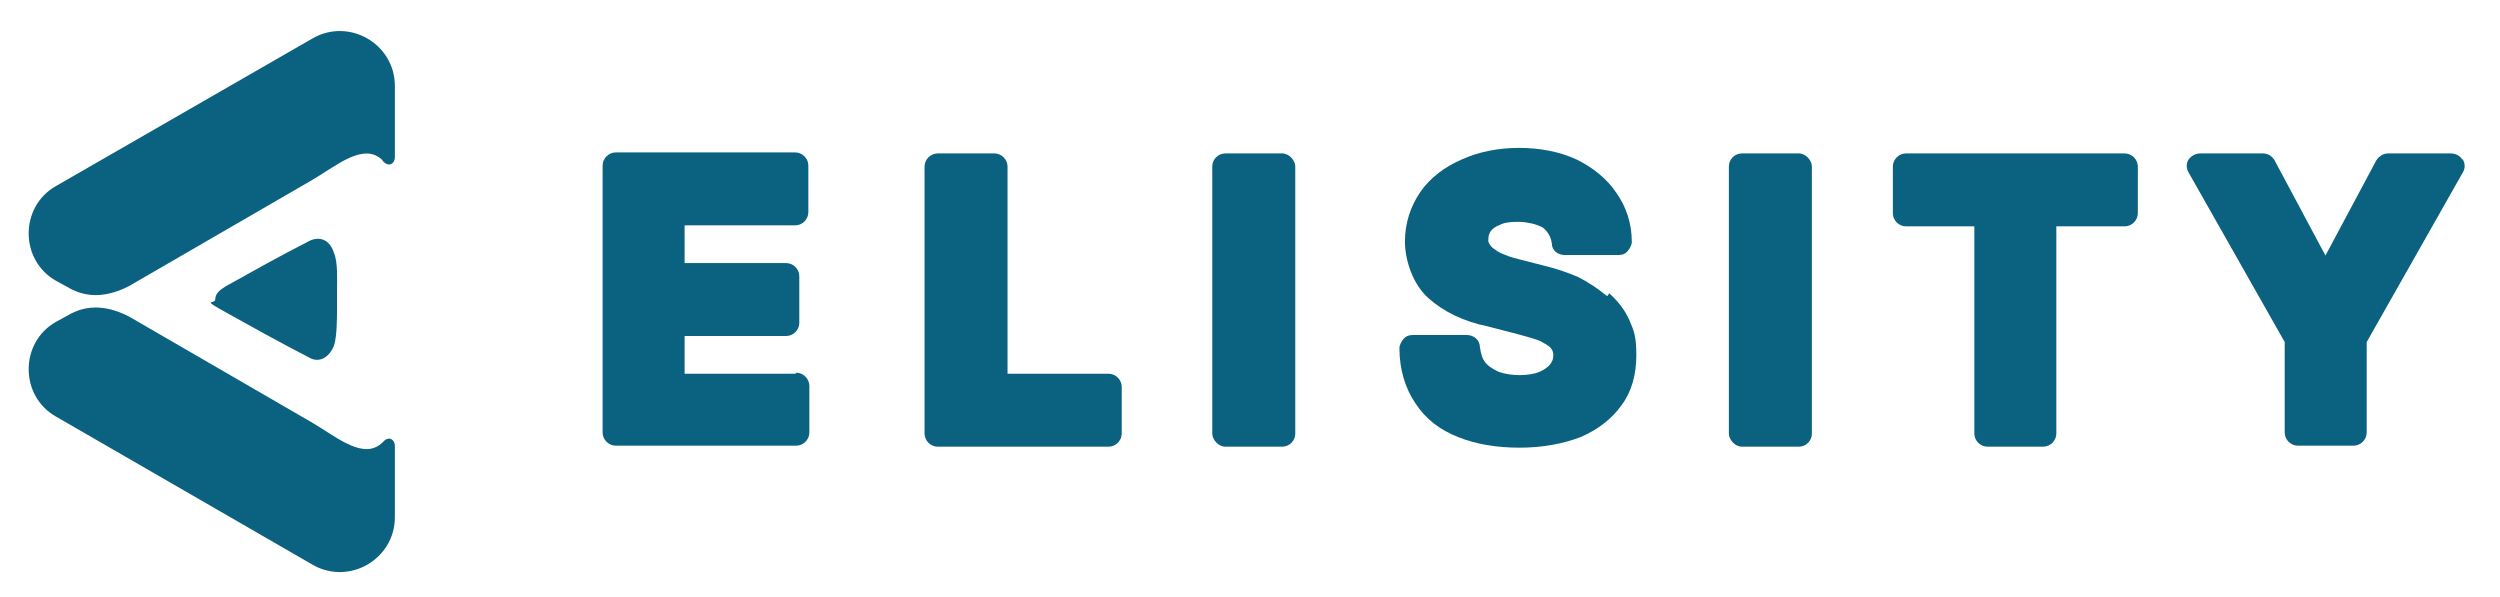
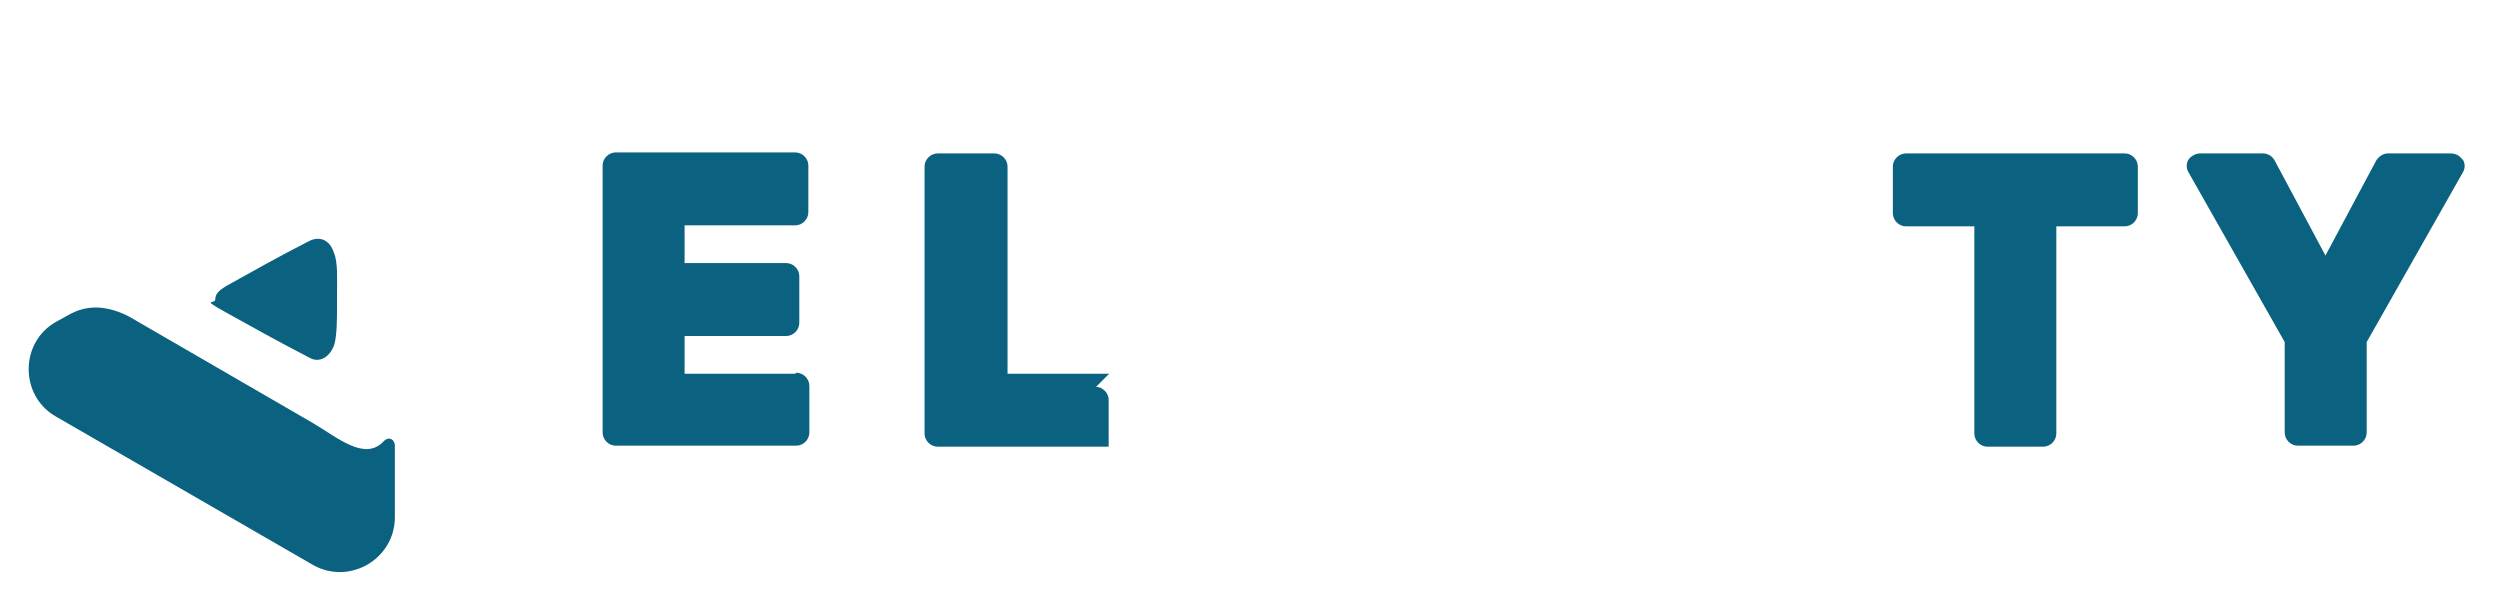
<svg xmlns="http://www.w3.org/2000/svg" id="Layer_1" version="1.1" viewBox="0 0 497 118.7">
  <defs>
    <style>
      .st0 {
        fill: #0b6280;
      }
    </style>
  </defs>
  <g id="Layer_11" data-name="Layer_1">
    <g id="Layer_1-2">
      <g>
        <g>
-           <path class="st0" d="M76.1,31.9c-3.7-3.7-9,.9-13.9,3.8l-36.6,21.2c-5.3,2.7-9,1.8-11.4.6l-3.1-1.7c-7.2-4.1-7.2-14.7,0-18.8L62.2,7.6c7.2-4.1,16.3,1.1,16.3,9.5v14.2c0,1.2-1.2,2-2.3.8l-.2-.2h0Z" />
          <path class="st0" d="M76.1,87.9c-3.7,3.7-9-.9-13.9-3.8l-36.6-21.2c-5.3-2.7-9-1.8-11.4-.6l-3.1,1.7c-7.2,4.1-7.2,14.7,0,18.8l51.1,29.5c7.2,4.1,16.3-1.1,16.3-9.5v-14.2c0-1.2-1.2-2-2.3-.8l-.2.2h0Z" />
          <path class="st0" d="M67,61.1c0,2.1,0,5.8-.6,7.6-1.1,2.7-3.2,3.4-4.9,2.4-6-3.1-11.4-6.1-16.6-9s-2.1-1.5-2.1-2.6.8-1.8,2.1-2.6c5.2-2.9,10.7-6,16.6-9,1.8-.9,4-.5,4.9,2.4.8,1.8.6,5.5.6,7.6v3.4-.3h0Z" />
        </g>
        <g>
          <path class="st0" d="M158.1,74.3h-22v-7.5h20.2c1.4,0,2.6-1.2,2.6-2.6v-9.3c0-1.4-1.2-2.6-2.6-2.6h-20.2v-7.5h22c1.4,0,2.6-1.2,2.6-2.6v-9.3c0-1.4-1.2-2.6-2.6-2.6h-35.7c-1.4,0-2.6,1.2-2.6,2.6v53.1c0,1.4,1.2,2.6,2.6,2.6h35.9c1.4,0,2.6-1.2,2.6-2.6v-9.3c0-1.4-1.2-2.6-2.6-2.6l-.2.2h0Z" />
-           <path class="st0" d="M220.5,74.3h-20.2v-41.2c0-1.4-1.2-2.6-2.6-2.6h-11.3c-1.4,0-2.6,1.2-2.6,2.6v53.1c0,1.4,1.2,2.6,2.6,2.6h34c1.4,0,2.6-1.2,2.6-2.6v-9.3c0-1.4-1.2-2.6-2.6-2.6h.1Z" />
-           <rect class="st0" x="241" y="30.5" width="16.5" height="58.3" rx="2.6" ry="2.6" />
-           <path class="st0" d="M319.4,58.8c-1.7-1.4-3.5-2.6-5.6-3.7-2.1-.9-4.4-1.7-6.9-2.3l-4.7-1.2c-1.1-.3-2-.5-2.9-.9-.8-.3-1.5-.6-2.1-1.1-.5-.3-.8-.6-1.1-1.1-.2-.3-.3-.6-.2-1.1,0-.6.2-1.1.5-1.5s.9-.9,1.8-1.2c.9-.5,2.1-.6,3.7-.6s3.8.5,4.9,1.2c.9.8,1.5,1.7,1.7,3.1,0,1.4,1.2,2.3,2.6,2.3h10.7c.8,0,1.4-.3,1.8-.8s.8-1.2.8-1.8c0-3.7-1.1-7-3.1-9.8-1.8-2.7-4.6-5-7.9-6.6-3.2-1.5-7.2-2.3-11.4-2.3s-8.1.8-11.4,2.3c-3.5,1.5-6.3,3.7-8.2,6.4-2,2.9-3.1,6.3-3.1,9.9s1.5,8.5,4.7,11.3c2.9,2.6,6.9,4.6,11.8,5.6l5.8,1.5c1.8.5,3.4.9,4.6,1.4.9.5,1.7.9,2.1,1.4.2.3.5.6.5,1.4s-.2,1.2-.6,1.8c-.5.6-1.2,1.1-2.1,1.5-2.1.9-5.8.9-8.2,0-1.1-.5-2-1.1-2.6-1.8s-.9-1.8-1.1-3.1c0-1.4-1.2-2.4-2.6-2.4h-10.8c-.8,0-1.4.3-1.8.8s-.8,1.2-.8,1.8c0,4.3,1.2,8.1,3.2,11,2,3.1,4.9,5.3,8.5,6.7,3.5,1.4,7.6,2.1,12.2,2.1s8.7-.8,12.1-2.1c3.5-1.5,6.3-3.7,8.2-6.4,2-2.7,2.9-6.1,2.9-9.9s-.5-4.9-1.4-7c-.9-2-2.3-3.8-4-5.3l-.3.5h-.2Z" />
-           <rect class="st0" x="343.7" y="30.5" width="16.5" height="58.3" rx="2.6" ry="2.6" />
+           <path class="st0" d="M220.5,74.3h-20.2v-41.2c0-1.4-1.2-2.6-2.6-2.6h-11.3c-1.4,0-2.6,1.2-2.6,2.6v53.1c0,1.4,1.2,2.6,2.6,2.6h34v-9.3c0-1.4-1.2-2.6-2.6-2.6h.1Z" />
          <path class="st0" d="M422.6,30.5h-43.7c-1.4,0-2.6,1.2-2.6,2.6v9.3c0,1.4,1.2,2.6,2.6,2.6h13.6v41.2c0,1.4,1.2,2.6,2.6,2.6h11.1c1.4,0,2.6-1.2,2.6-2.6v-41.2h13.6c1.4,0,2.6-1.2,2.6-2.6v-9.3c0-1.4-1.2-2.6-2.6-2.6h.2,0Z" />
          <path class="st0" d="M489.5,31.7c-.5-.8-1.4-1.2-2.3-1.2h-12.5c-.9,0-1.8.6-2.3,1.4l-10.1,18.9-10.1-18.9c-.5-.9-1.4-1.4-2.3-1.4h-12.5c-.9,0-1.8.5-2.3,1.2s-.5,1.8,0,2.6l19.1,33.7v18c0,1.4,1.2,2.6,2.6,2.6h11.1c1.4,0,2.6-1.2,2.6-2.6v-18l19.1-33.7c.5-.8.5-1.8,0-2.6h-.2,0Z" />
        </g>
      </g>
    </g>
  </g>
</svg>